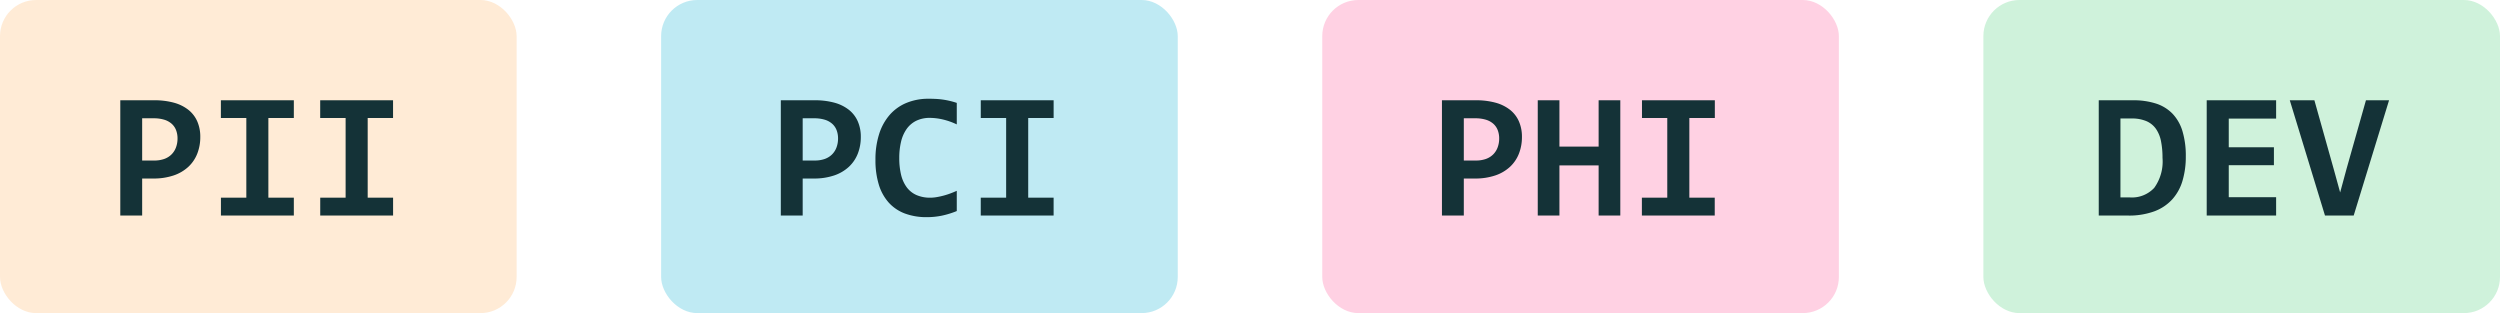
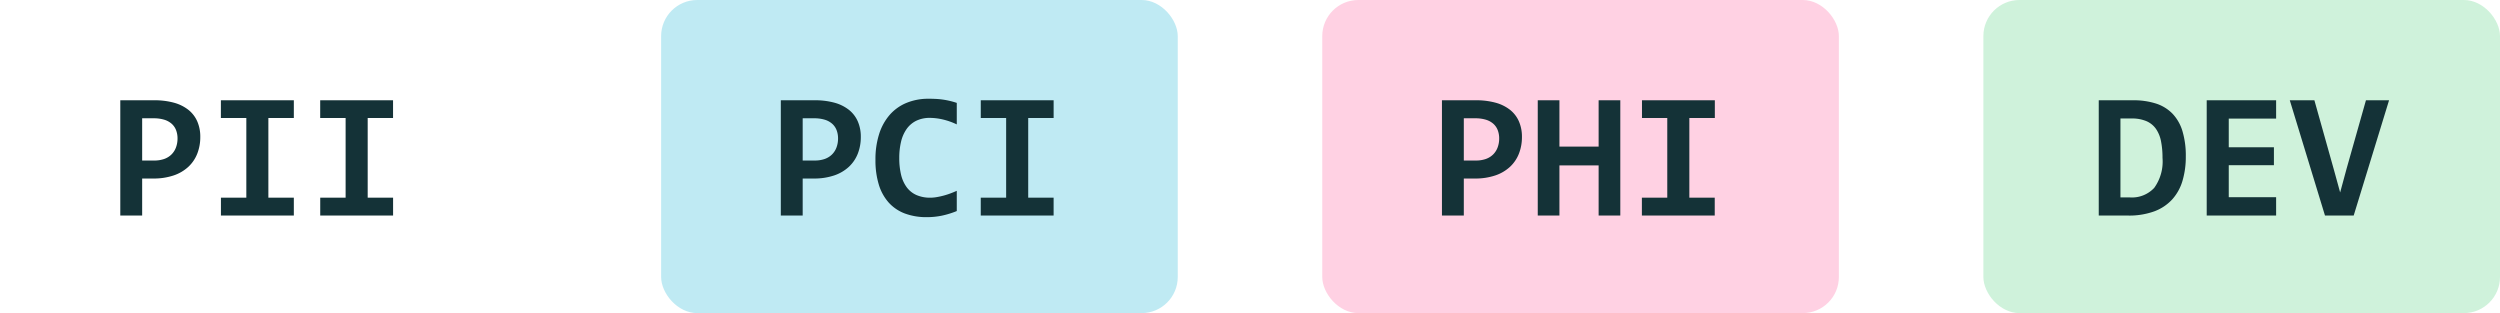
<svg xmlns="http://www.w3.org/2000/svg" width="207.6" height="26" viewBox="0 0 207.6 26">
  <g id="Group_261" data-name="Group 261" transform="translate(-320 -2382)">
-     <rect id="Rectangle_996" data-name="Rectangle 996" width="42.9" height="26" rx="3" transform="translate(320 2382)" fill="#ff9d33" opacity="0.2" />
    <rect id="Rectangle_997" data-name="Rectangle 997" width="42.9" height="26" rx="3" transform="translate(374.9 2382)" fill="#bfeaf3" />
    <rect id="Rectangle_998" data-name="Rectangle 998" width="42.9" height="26" rx="3" transform="translate(429.8 2382)" fill="#ffd1e3" />
    <rect id="Rectangle_1027" data-name="Rectangle 1027" width="42.9" height="26" rx="3" transform="translate(484.7 2382)" fill="#5fd287" opacity="0.3" />
    <path id="Path_123" data-name="Path 123" d="M7.632-6.526a3.741,3.741,0,0,1-.249,1.381,2.98,2.98,0,0,1-.74,1.095,3.394,3.394,0,0,1-1.223.718,5.139,5.139,0,0,1-1.7.256H2.805V0H.989V-9.573H3.794a6.075,6.075,0,0,1,1.644.2,3.371,3.371,0,0,1,1.2.59,2.511,2.511,0,0,1,.74.956A3.167,3.167,0,0,1,7.632-6.526ZM5.742-6.4a1.9,1.9,0,0,0-.121-.692,1.366,1.366,0,0,0-.366-.531,1.656,1.656,0,0,0-.619-.337,2.976,2.976,0,0,0-.886-.117H2.805V-4.57h1A2.455,2.455,0,0,0,4.636-4.7a1.626,1.626,0,0,0,.6-.37,1.6,1.6,0,0,0,.374-.579A2.108,2.108,0,0,0,5.742-6.4Zm3.6-1.7V-9.573H15.4V-8.1H13.286v6.614H15.4V0H9.346V-1.487h2.109V-8.1Zm8.247,0V-9.573h6.05V-8.1H21.533v6.614h2.109V0h-6.05V-1.487H19.7V-8.1Z" transform="translate(329 2399.9)" fill="#143237" stroke="rgba(0,0,0,0)" stroke-width="1" />
    <path id="Path_124" data-name="Path 124" d="M7.632-6.526a3.741,3.741,0,0,1-.249,1.381,2.98,2.98,0,0,1-.74,1.095,3.394,3.394,0,0,1-1.223.718,5.139,5.139,0,0,1-1.7.256H2.805V0H.989V-9.573H3.794a6.075,6.075,0,0,1,1.644.2,3.371,3.371,0,0,1,1.2.59,2.511,2.511,0,0,1,.74.956A3.167,3.167,0,0,1,7.632-6.526ZM5.742-6.4a1.9,1.9,0,0,0-.121-.692,1.366,1.366,0,0,0-.366-.531,1.656,1.656,0,0,0-.619-.337,2.976,2.976,0,0,0-.886-.117H2.805V-4.57h1A2.455,2.455,0,0,0,4.636-4.7a1.626,1.626,0,0,0,.6-.37,1.6,1.6,0,0,0,.374-.579A2.108,2.108,0,0,0,5.742-6.4ZM15.6-.374a7.318,7.318,0,0,1-1.234.381,6.066,6.066,0,0,1-1.241.125,5.093,5.093,0,0,1-1.827-.3,3.442,3.442,0,0,1-1.34-.9,3.959,3.959,0,0,1-.828-1.49,6.862,6.862,0,0,1-.282-2.069,6.912,6.912,0,0,1,.308-2.15,4.468,4.468,0,0,1,.879-1.589,3.745,3.745,0,0,1,1.388-.989A4.726,4.726,0,0,1,13.257-9.7q.33,0,.619.015t.568.055q.278.04.564.106t.593.168v1.787a5.679,5.679,0,0,0-1.187-.417,4.794,4.794,0,0,0-1.025-.125,2.548,2.548,0,0,0-1.165.245,2.141,2.141,0,0,0-.795.688,3.051,3.051,0,0,0-.458,1.055,5.769,5.769,0,0,0-.146,1.344,5.84,5.84,0,0,0,.15,1.388,2.867,2.867,0,0,0,.465,1.036,2.035,2.035,0,0,0,.806.648,2.792,2.792,0,0,0,1.165.223,3.159,3.159,0,0,0,.524-.048q.282-.048.571-.125a5.975,5.975,0,0,0,.571-.183q.282-.106.524-.216ZM17.593-8.1V-9.573h6.05V-8.1H21.533v6.614h2.109V0h-6.05V-1.487H19.7V-8.1Z" transform="translate(383.85 2399.9)" fill="#143237" stroke="rgba(0,0,0,0)" stroke-width="1" />
    <path id="Path_125" data-name="Path 125" d="M7.632-6.526a3.741,3.741,0,0,1-.249,1.381,2.98,2.98,0,0,1-.74,1.095,3.394,3.394,0,0,1-1.223.718,5.139,5.139,0,0,1-1.7.256H2.805V0H.989V-9.573H3.794a6.075,6.075,0,0,1,1.644.2,3.371,3.371,0,0,1,1.2.59,2.511,2.511,0,0,1,.74.956A3.167,3.167,0,0,1,7.632-6.526ZM5.742-6.4a1.9,1.9,0,0,0-.121-.692,1.366,1.366,0,0,0-.366-.531,1.656,1.656,0,0,0-.619-.337,2.976,2.976,0,0,0-.886-.117H2.805V-4.57h1A2.455,2.455,0,0,0,4.636-4.7a1.626,1.626,0,0,0,.6-.37,1.6,1.6,0,0,0,.374-.579A2.108,2.108,0,0,0,5.742-6.4ZM14,0V-4.167H10.745V0h-1.8V-9.573h1.8v3.845H14V-9.573h1.8V0Zm3.6-8.1V-9.573h6.05V-8.1H21.533v6.614h2.109V0h-6.05V-1.487H19.7V-8.1Z" transform="translate(438.75 2399.9)" fill="#143237" stroke="rgba(0,0,0,0)" stroke-width="1" />
    <path id="Path_126" data-name="Path 126" d="M7.859-4.907a6.968,6.968,0,0,1-.275,2.021,3.979,3.979,0,0,1-.857,1.549,3.819,3.819,0,0,1-1.49.989A6.085,6.085,0,0,1,3.062,0H.63V-9.573H3.464A6.086,6.086,0,0,1,5.387-9.3a3.327,3.327,0,0,1,1.373.846A3.6,3.6,0,0,1,7.584-7,7.064,7.064,0,0,1,7.859-4.907ZM5.925-4.79A6.939,6.939,0,0,0,5.8-6.174,2.71,2.71,0,0,0,5.38-7.2a1.875,1.875,0,0,0-.795-.641,3.069,3.069,0,0,0-1.238-.22H2.432v6.555h.791A2.526,2.526,0,0,0,5.237-2.3,3.737,3.737,0,0,0,5.925-4.79ZM9.595,0V-9.573h5.764v1.523H11.426v2.38h3.75v1.487h-3.75v2.659h3.933V0ZM21.8,0H19.417L16.494-9.573h2.043l1.619,5.764.52,1.89.542-2,1.6-5.654h1.919Z" transform="translate(493.65 2399.9)" fill="#143237" stroke="rgba(0,0,0,0)" stroke-width="1" />
  </g>
</svg>